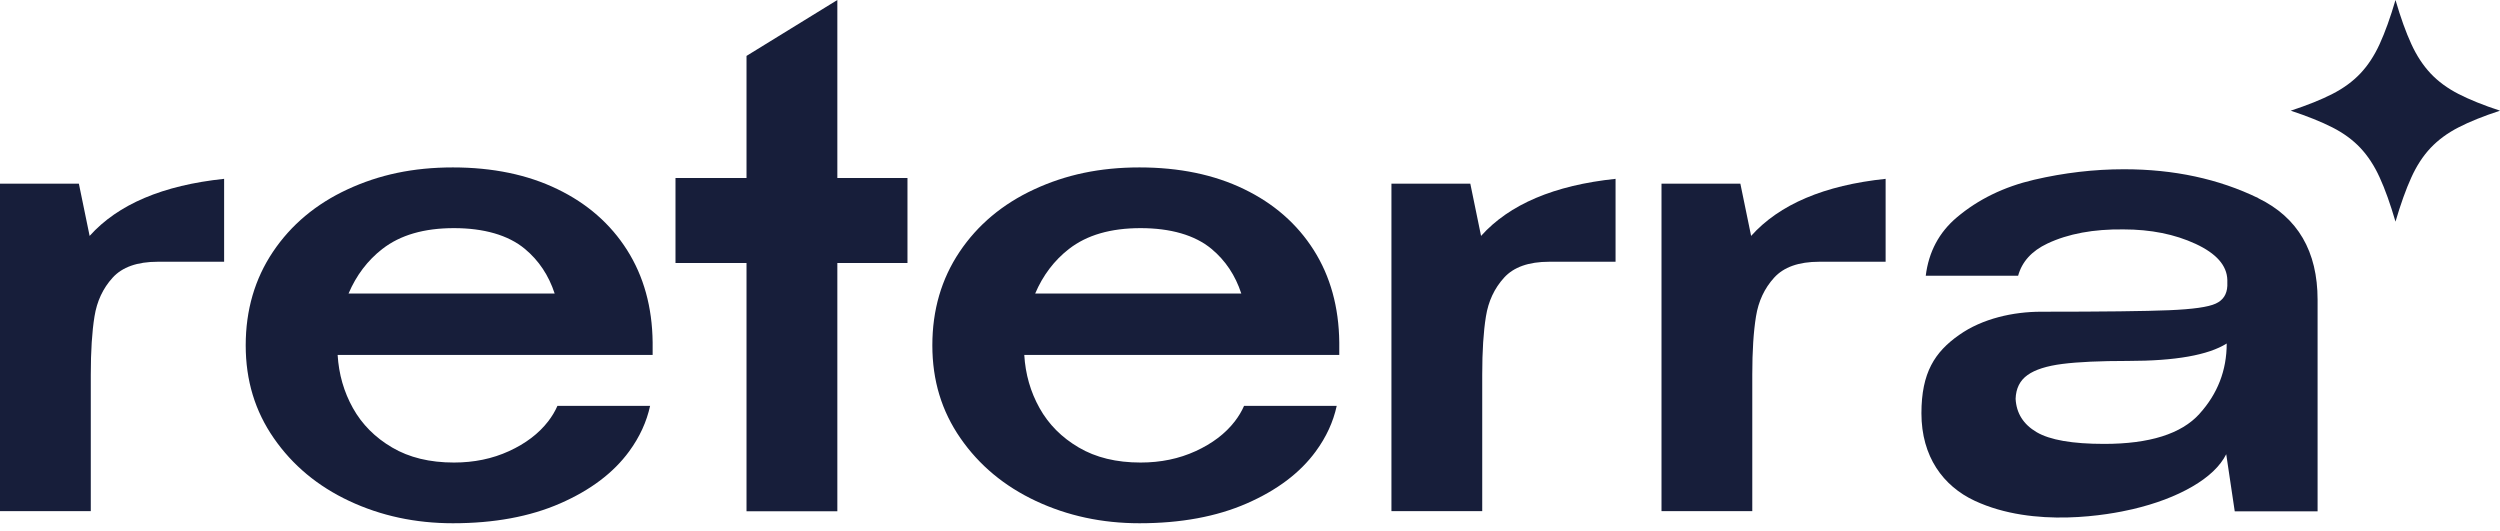
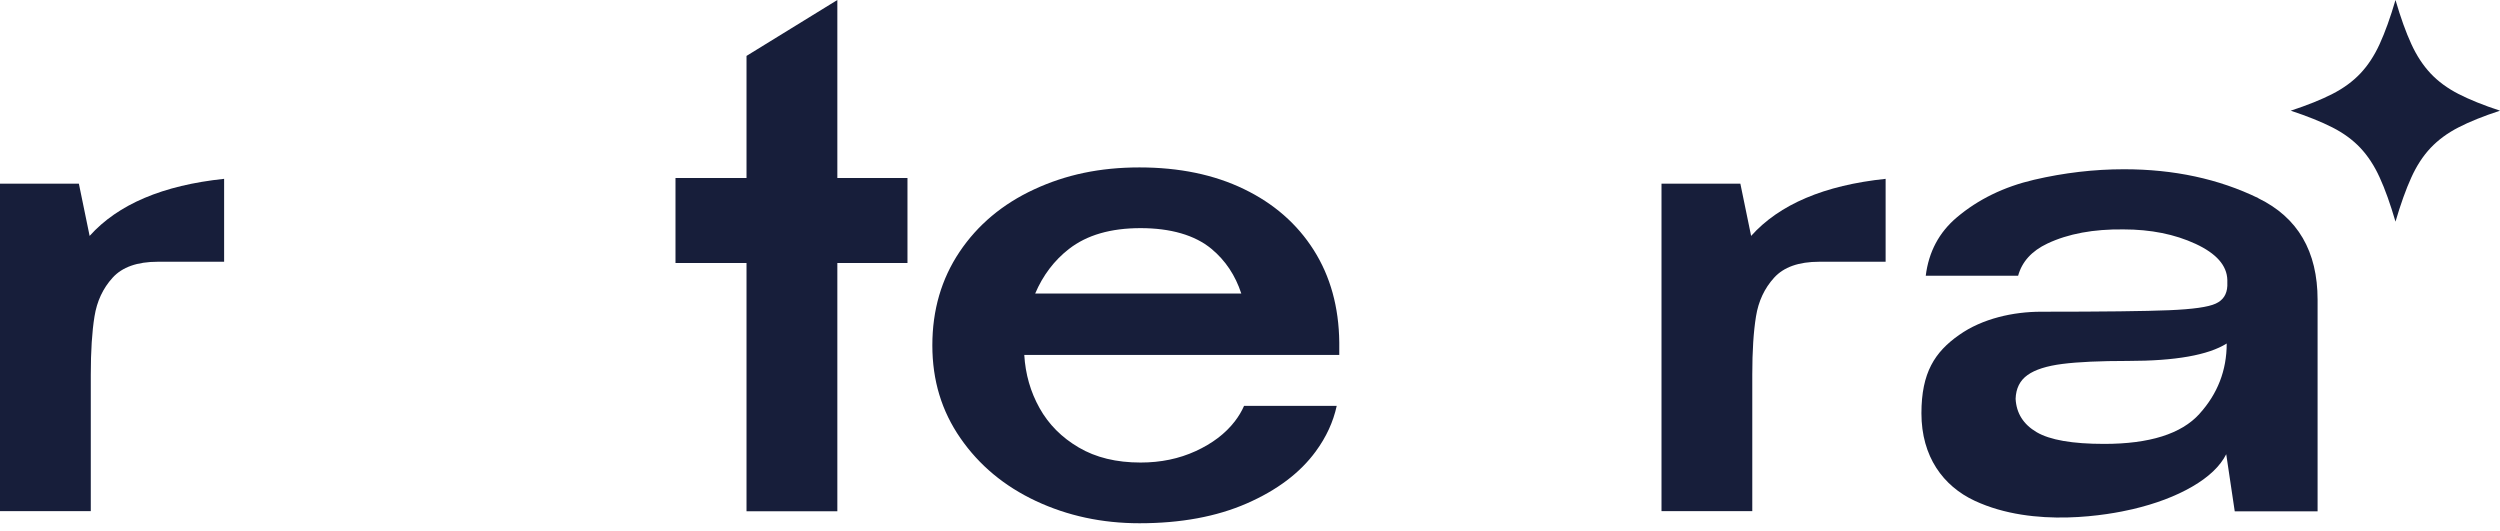
<svg xmlns="http://www.w3.org/2000/svg" width="193" height="41" viewBox="0 0 193 41" fill="none">
  <path d="M193 8.545C191.712 8.967 190.646 9.396 189.794 9.836C188.942 10.273 188.227 10.803 187.644 11.417C187.061 12.034 186.564 12.795 186.152 13.704C185.739 14.614 185.33 15.75 184.932 17.111C184.533 15.747 184.128 14.61 183.712 13.704C183.3 12.795 182.799 12.034 182.219 11.417C181.637 10.8 180.918 10.273 180.059 9.836C179.201 9.4 178.127 8.967 176.843 8.545C178.131 8.122 179.204 7.693 180.059 7.253C180.918 6.816 181.637 6.286 182.219 5.672C182.802 5.055 183.3 4.298 183.712 3.395C184.124 2.493 184.533 1.364 184.932 0C185.33 1.364 185.736 2.493 186.152 3.395C186.564 4.298 187.065 5.055 187.644 5.672C188.227 6.289 188.942 6.816 189.794 7.253C190.646 7.689 191.712 8.122 193 8.545Z" fill="#171E3A" />
  <path d="M6.917 18.215C9.108 15.772 12.57 14.304 17.302 13.806V20.207H12.178C10.6 20.207 9.438 20.618 8.695 21.437C7.949 22.256 7.482 23.256 7.295 24.429C7.104 25.605 7.009 27.106 7.009 28.928V39.461H0V14.181H6.089L6.92 18.219H6.917V18.215Z" fill="#171E3A" />
-   <path d="M114.336 18.215C116.527 15.772 119.988 14.304 124.721 13.806V20.207H119.597C118.019 20.207 116.857 20.618 116.114 21.437C115.368 22.256 114.901 23.256 114.714 24.429C114.523 25.605 114.428 27.106 114.428 28.928V39.461H107.419V14.181H113.508L114.339 18.219H114.336V18.215Z" fill="#171E3A" />
  <path d="M135.184 18.215C137.375 15.772 140.837 14.304 145.57 13.806V20.207H140.445C138.868 20.207 137.706 20.618 136.963 21.437C136.217 22.256 135.75 23.256 135.563 24.429C135.372 25.605 135.276 27.106 135.276 28.928V39.461H128.268V14.181H134.356L135.188 18.219H135.184V18.215Z" fill="#171E3A" />
  <path d="M70.057 13.741H64.643V0L57.631 4.316V13.741H52.148V20.304H57.631V39.468H64.643V20.304H70.057V13.741Z" fill="#171E3A" />
-   <path d="M43.035 31.331C42.857 31.739 42.619 32.139 42.319 32.529C41.59 33.474 40.581 34.239 39.297 34.827C38.012 35.416 36.595 35.708 35.048 35.708C33.177 35.708 31.586 35.322 30.271 34.546C28.956 33.774 27.947 32.76 27.248 31.508C26.547 30.256 26.155 28.888 26.066 27.401H50.384V26.427C50.353 23.706 49.696 21.332 48.411 19.304C47.127 17.28 45.328 15.707 43.021 14.595C40.714 13.48 38.026 12.925 34.959 12.925C31.893 12.925 29.269 13.488 26.833 14.617C24.393 15.746 22.471 17.356 21.071 19.442C19.671 21.531 18.969 23.934 18.969 26.658C18.969 29.382 19.691 31.739 21.139 33.828C22.584 35.917 24.526 37.534 26.966 38.678C29.405 39.821 32.07 40.395 34.963 40.395C38.145 40.395 40.905 39.886 43.242 38.865C45.58 37.844 47.355 36.505 48.565 34.853C49.386 33.734 49.921 32.558 50.187 31.335H43.035V31.331ZM29.525 19.214C30.898 18.146 32.738 17.612 35.044 17.612C37.351 17.612 39.235 18.146 40.52 19.214C41.593 20.105 42.36 21.256 42.82 22.66H26.908C27.504 21.26 28.373 20.109 29.521 19.214H29.525Z" fill="#171E3A" />
  <path d="M96.042 31.331C95.865 31.739 95.627 32.139 95.327 32.529C94.598 33.474 93.589 34.239 92.305 34.827C91.02 35.416 89.603 35.708 88.056 35.708C86.185 35.708 84.594 35.322 83.279 34.546C81.963 33.774 80.955 32.76 80.256 31.508C79.554 30.256 79.163 28.888 79.074 27.401H103.392V26.427C103.361 23.706 102.704 21.332 101.419 19.304C100.135 17.28 98.335 15.707 96.029 14.595C93.722 13.48 91.034 12.925 87.967 12.925C84.9 12.925 82.277 13.488 79.841 14.617C77.401 15.746 75.479 17.356 74.079 19.442C72.678 21.531 71.977 23.934 71.977 26.658C71.977 29.382 72.699 31.739 74.147 33.828C75.592 35.917 77.534 37.534 79.974 38.678C82.413 39.821 85.078 40.395 87.971 40.395C91.153 40.395 93.913 39.886 96.25 38.865C98.588 37.844 100.363 36.505 101.572 34.853C102.394 33.734 102.929 32.558 103.194 31.335H96.042V31.331ZM82.532 19.214C83.906 18.146 85.746 17.612 88.052 17.612C90.359 17.612 92.243 18.146 93.528 19.214C94.601 20.105 95.368 21.256 95.828 22.66H79.916C80.512 21.26 81.381 20.109 82.529 19.214H82.532Z" fill="#171E3A" />
  <path d="M174.335 15.293C171.282 13.81 167.827 13.066 163.974 13.066C161.667 13.066 159.35 13.337 157.029 13.878C154.709 14.419 152.719 15.387 151.07 16.779C149.697 17.938 148.896 19.442 148.668 21.286H155.799C156.099 20.2 156.852 19.37 158.062 18.8C159.667 18.042 161.626 17.681 163.933 17.71C166.035 17.71 167.892 18.082 169.497 18.825C171.102 19.569 171.919 20.496 171.95 21.607V22.073C171.919 22.722 171.623 23.181 171.05 23.44C170.481 23.704 169.282 23.873 167.459 23.949C165.633 24.025 162.338 24.065 157.578 24.065C155.445 24.065 153.05 24.581 151.237 25.862C149.373 27.179 148.334 28.752 148.334 31.909C148.334 35.251 150.014 37.527 152.447 38.66C157.064 40.811 162.853 39.728 164.635 39.31C166.417 38.891 167.95 38.314 169.234 37.571C170.519 36.827 171.395 35.994 171.865 35.066L172.522 39.476H178.918V23.145C178.918 19.403 177.391 16.787 174.339 15.304V15.293H174.335ZM169.8 31.949C168.4 33.497 165.943 34.269 162.44 34.269C159.987 34.269 158.249 33.966 157.227 33.363C156.205 32.761 155.663 31.902 155.605 30.787C155.632 29.982 155.939 29.372 156.525 28.954C157.108 28.535 158.007 28.25 159.22 28.095C160.433 27.94 162.12 27.864 164.28 27.864C167.933 27.864 170.471 27.417 171.902 26.518C171.902 28.59 171.2 30.401 169.8 31.945V31.949Z" fill="#171E3A" />
</svg>